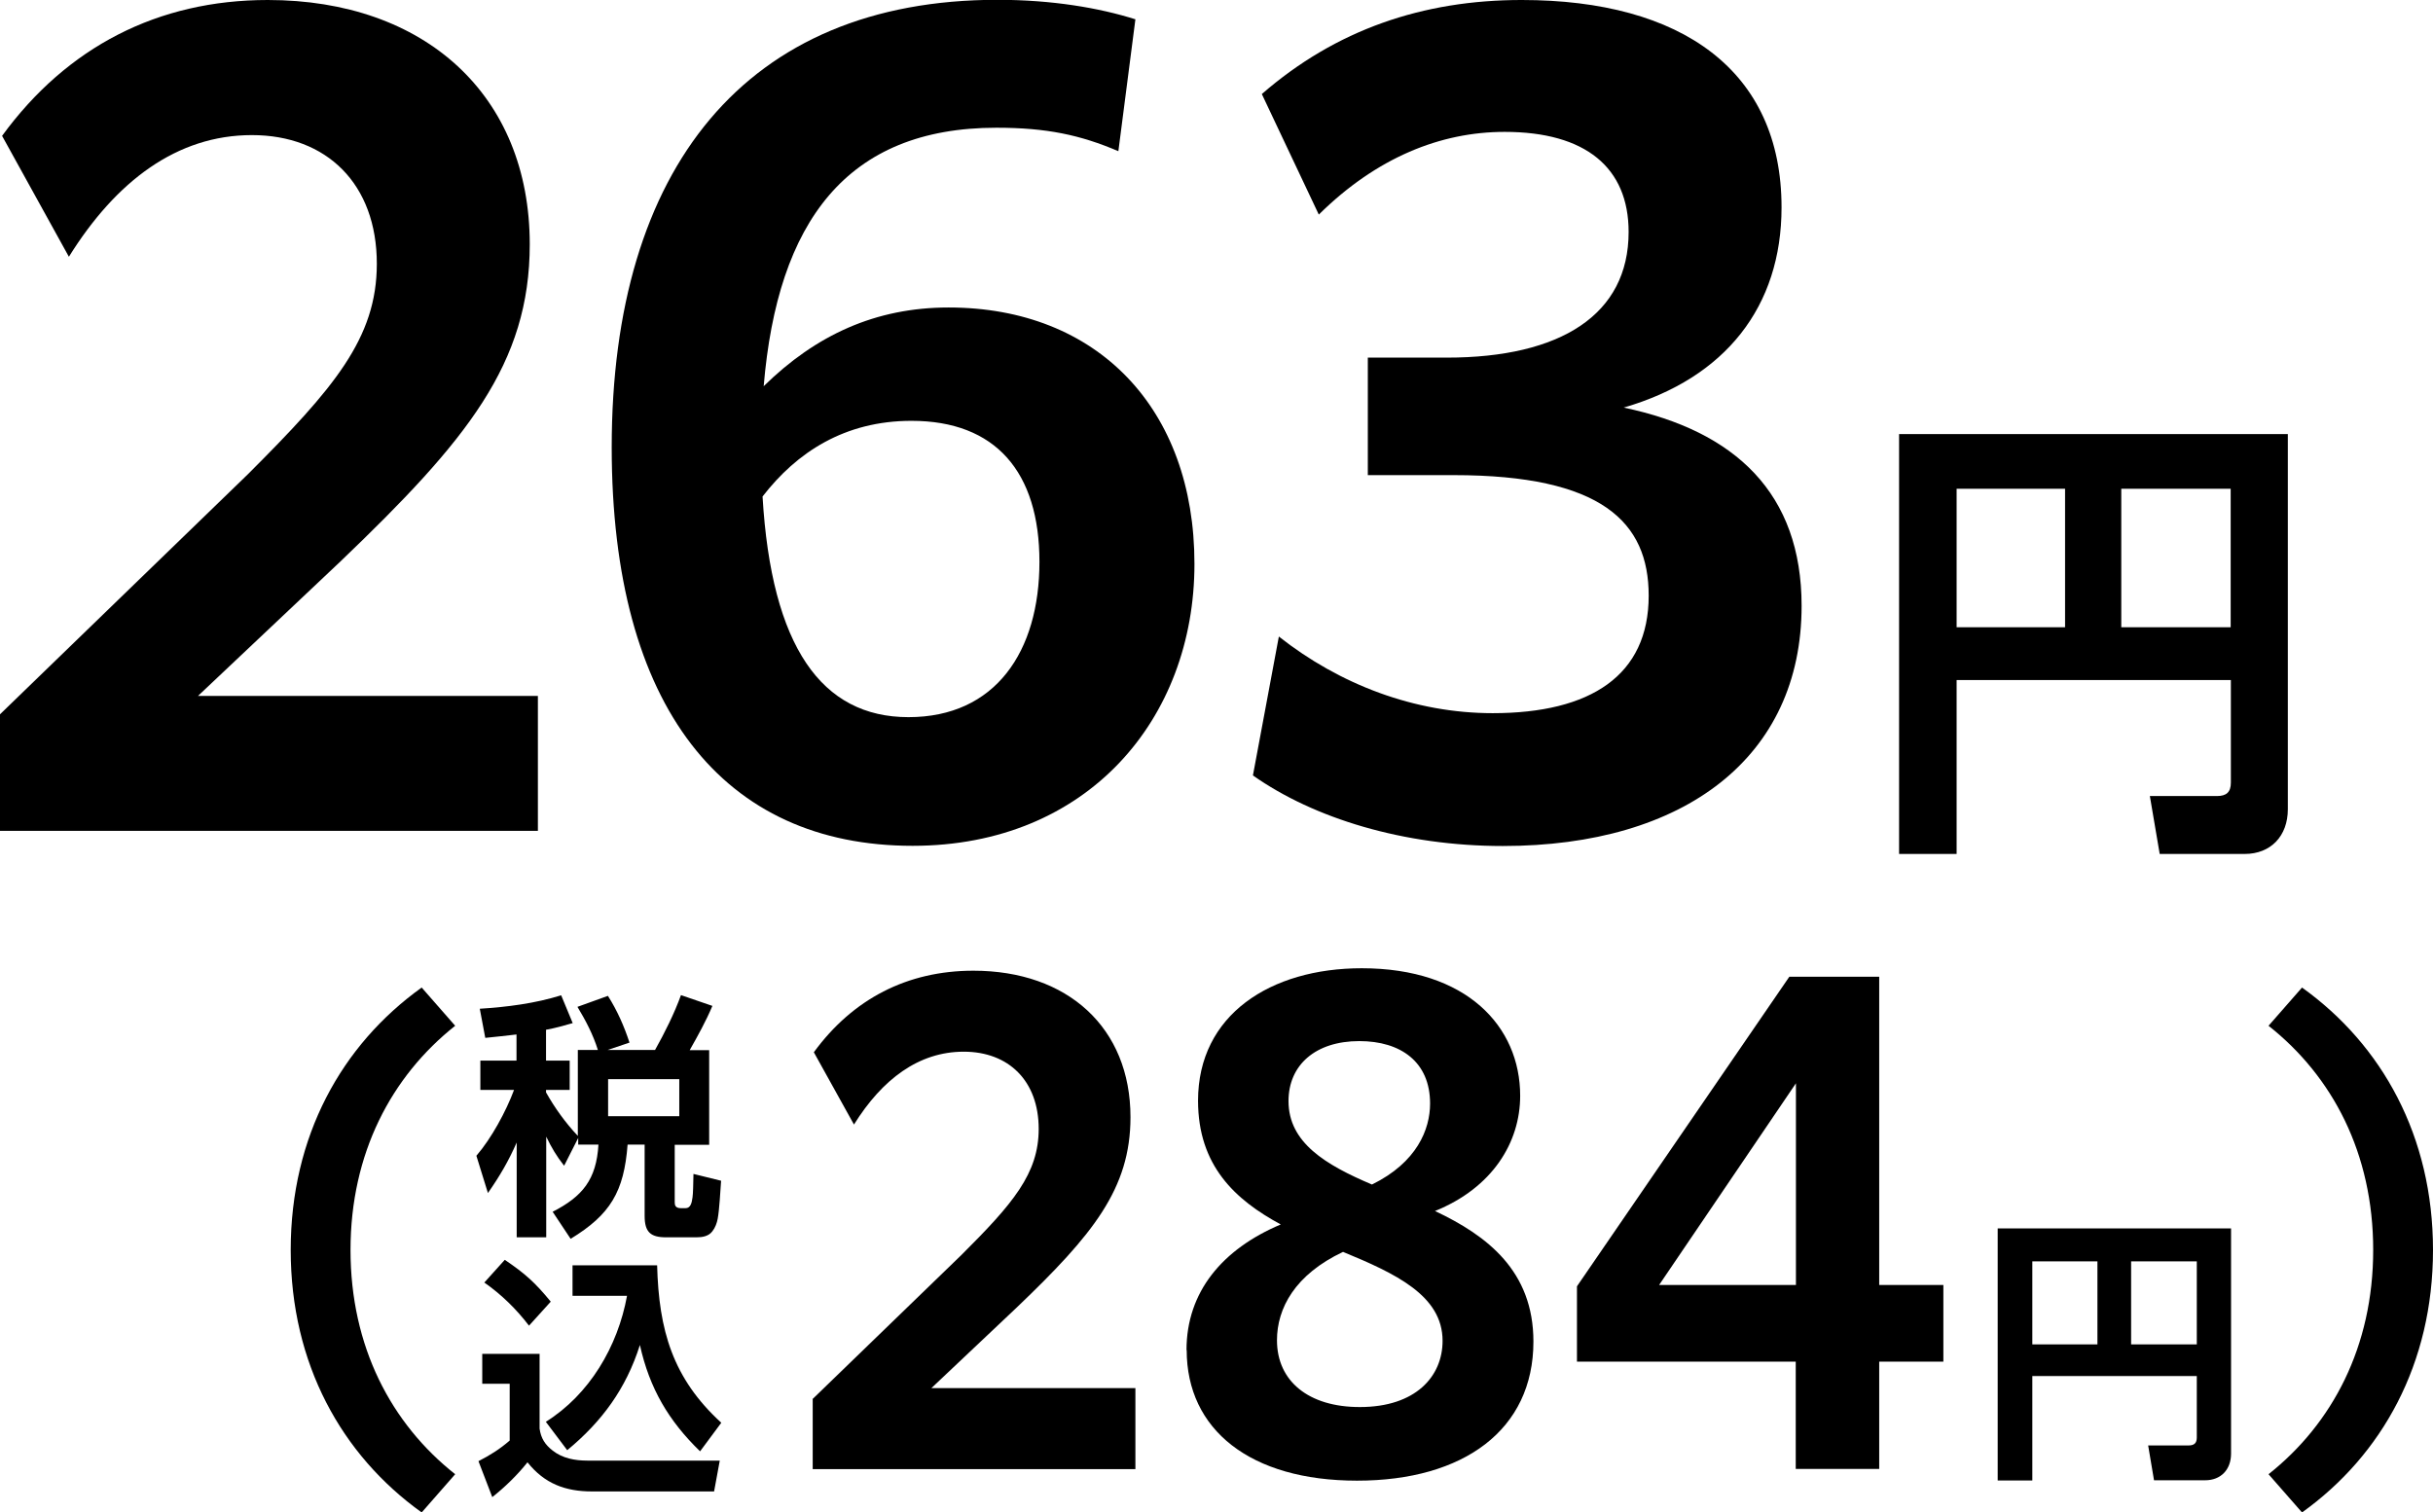
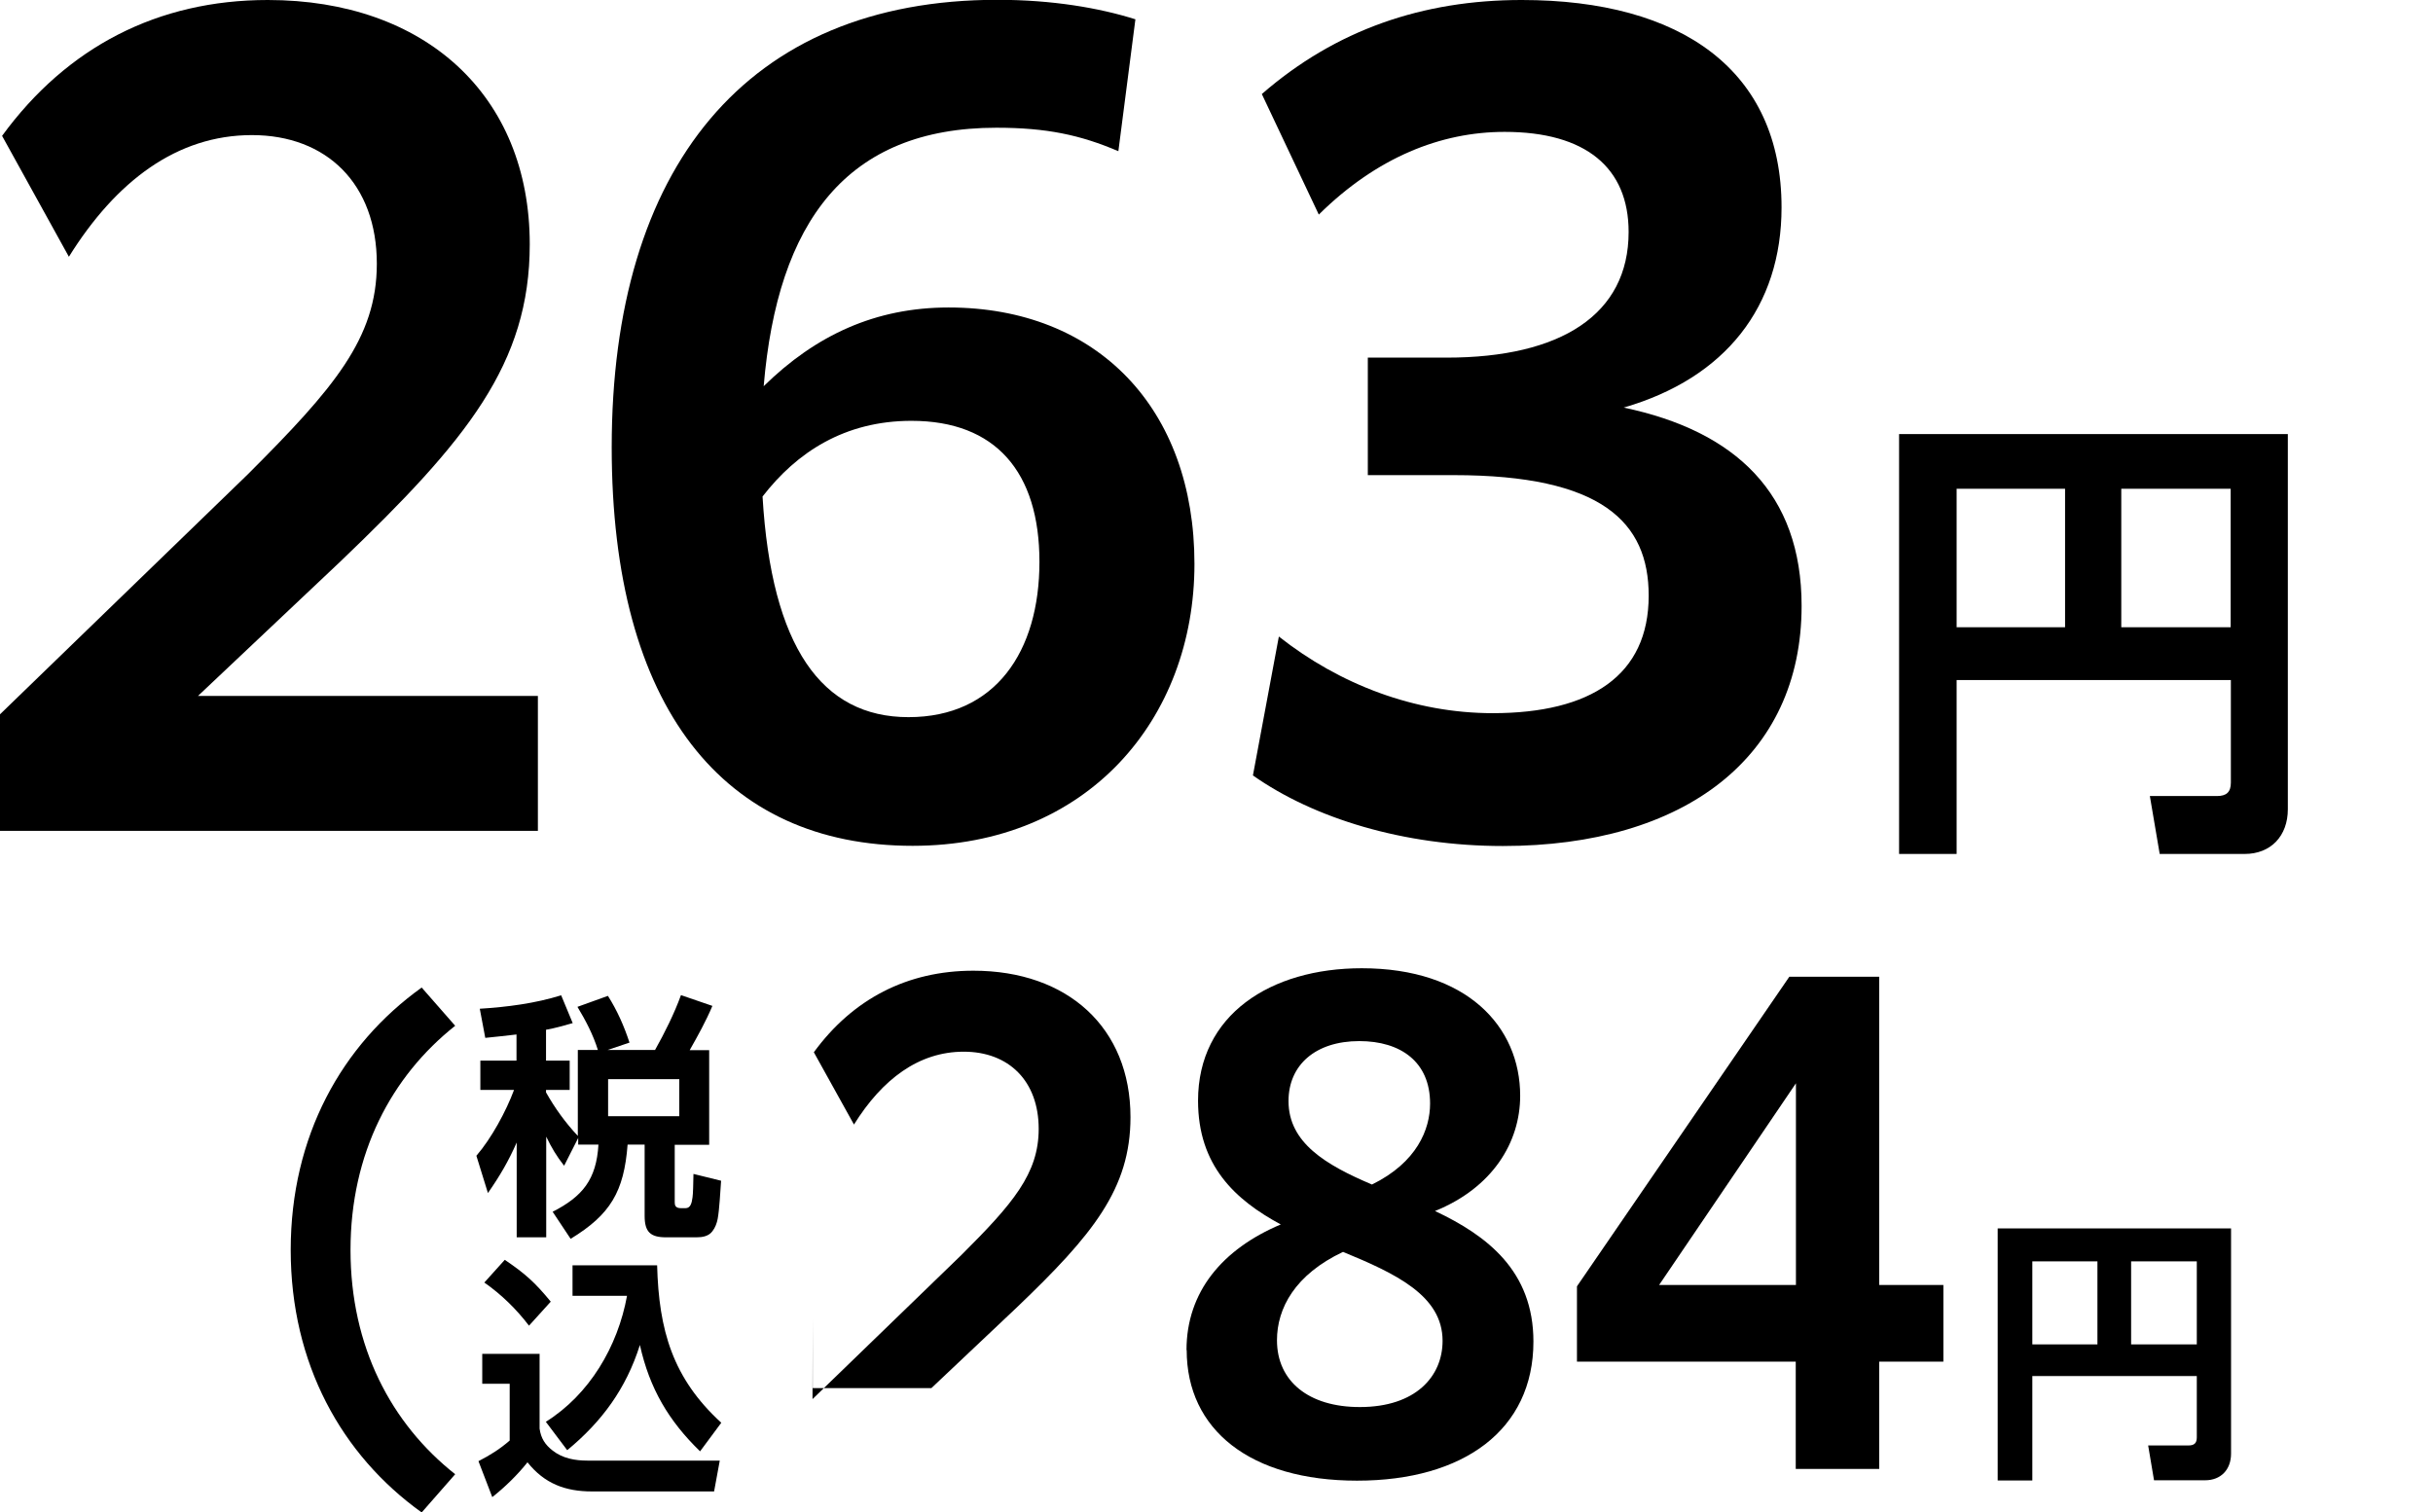
<svg xmlns="http://www.w3.org/2000/svg" id="_レイヤー_2" data-name="レイヤー 2" viewBox="0 0 128.55 79.93">
  <g id="_対象商品" data-name="対象商品">
    <g>
      <path d="M0,37.75l13.1-12.69c4.54-4.54,6.81-7.18,6.81-11.12,0-4.21-2.64-6.8-6.6-6.8s-7.18,2.43-9.67,6.43L.11,7.18C3.54,2.48,8.34,0,14.15,0c8.29,0,13.84,5.02,13.84,12.91,0,6.32-3.33,10.37-9.98,16.74l-7.55,7.13h17.96v7.13H0v-6.16Z" />
      <path d="M52.65,6.75c-7.92,0-11.57,4.97-12.3,13.66,2.75-2.7,5.91-4.16,9.77-4.16,7.87,0,12.99,5.35,12.99,13.55s-5.65,14.9-14.89,14.9c-9.98,0-15.9-7.29-15.9-21.06,0-14.74,7.08-23.65,20.38-23.65,2.9,0,5.39.43,7.29,1.03l-.9,6.97c-2.01-.86-3.8-1.24-6.44-1.24ZM40.29,26.24c.47,7.94,3.12,11.66,7.71,11.66s6.92-3.46,6.92-8.21-2.32-7.45-6.76-7.45c-3.54,0-6.07,1.67-7.87,4Z" />
      <path d="M67.57,33.64c3.22,2.54,7.18,4.05,11.3,4.05,5.18,0,8.24-2,8.24-6.21,0-3.89-2.48-6.37-10.3-6.37h-4.54v-6.21h4.17c6.02,0,9.61-2.27,9.61-6.64,0-3.4-2.27-5.29-6.55-5.29-3.38,0-6.76,1.35-9.82,4.37l-3.01-6.37c3.91-3.4,8.5-4.97,13.73-4.97,8.45,0,13.73,3.73,13.73,10.96,0,5.24-2.96,9.02-8.34,10.58,5.91,1.24,9.4,4.54,9.4,10.48,0,7.99-6.18,12.69-15.79,12.69-5.23,0-9.98-1.46-13.2-3.73l1.37-7.34Z" />
      <path d="M103.38,35.94v9.19h-3.04v-22.19h20.54v19.83c0,1.41-.9,2.36-2.28,2.36h-4.49l-.52-3.06h3.54c.5,0,.74-.2.74-.71v-5.42h-14.48ZM103.38,33.15h5.73v-7.32h-5.73v7.32ZM112.08,33.15h5.78v-7.32h-5.78v7.32Z" />
      <path d="M15.36,66.06c0-6.01,2.69-10.84,6.92-13.87l1.77,2.02c-3.37,2.67-5.53,6.74-5.53,11.85s2.15,9.18,5.53,11.85l-1.77,2.02c-4.23-3.03-6.92-7.86-6.92-13.87Z" />
      <path d="M29.8,61.6c-.4-.51-.66-.95-.94-1.53v5.32h-1.56v-5.01c-.44,1-.9,1.78-1.52,2.67l-.61-1.97c.79-.91,1.57-2.35,1.99-3.48h-1.78v-1.55h1.91v-1.38c-.55.07-1.1.12-1.65.18l-.29-1.54c1.44-.09,2.92-.28,4.3-.71l.61,1.47c-.46.13-.94.27-1.41.35v1.63h1.25v1.55h-1.25v.13c.46.82,1.03,1.61,1.68,2.3v-4.54h1.06c-.25-.81-.65-1.57-1.08-2.28l1.61-.58c.49.77.86,1.61,1.14,2.47l-1.16.39h2.51c.5-.89,1.02-1.93,1.37-2.9l1.66.57c-.34.81-.77,1.58-1.2,2.34h1.03v5h-1.82v3.04c0,.15.03.31.33.31h.24c.26,0,.33-.26.37-.57.03-.19.04-.72.05-1.24l1.46.36c-.04.53-.09,1.53-.18,2.01-.04.22-.13.47-.28.66-.2.27-.54.32-.84.32h-1.61c-.82,0-1.13-.28-1.13-1.13v-3.77h-.9c-.19,2.49-.91,3.7-3.01,4.98l-.95-1.43c1.58-.81,2.31-1.7,2.42-3.55h-1.07v-.35l-.74,1.46ZM32.13,57.03v1.96h3.76v-1.96h-3.76Z" />
      <path d="M28.51,71.54v3.96c.07.51.29.85.69,1.16.53.42,1.2.53,1.83.53h7l-.3,1.63h-6.45c-1.41,0-2.51-.41-3.41-1.54-.53.67-1.19,1.31-1.86,1.84l-.73-1.9c.62-.32,1.12-.63,1.65-1.09v-3h-1.45v-1.58h3.04ZM29.1,68.79l-1.15,1.27c-.67-.88-1.46-1.65-2.36-2.28l1.08-1.2c1.08.73,1.6,1.2,2.43,2.21ZM30.25,68.49v-1.62h4.47c.09,3.43.82,5.97,3.39,8.32l-1.12,1.51c-1.66-1.61-2.67-3.32-3.18-5.62-.73,2.31-2.01,4.05-3.84,5.56l-1.13-1.5c2.3-1.44,3.8-3.97,4.29-6.66h-2.88Z" />
-       <path d="M42.93,73.94l7.86-7.61c2.73-2.72,4.09-4.31,4.09-6.67,0-2.53-1.58-4.08-3.96-4.08s-4.31,1.46-5.8,3.85l-2.12-3.82c2.06-2.82,4.94-4.31,8.43-4.31,4.98,0,8.3,3.01,8.3,7.74,0,3.79-2,6.22-5.99,10.04l-4.53,4.28h10.78v4.28h-17.05v-3.69Z" />
+       <path d="M42.93,73.94l7.86-7.61c2.73-2.72,4.09-4.31,4.09-6.67,0-2.53-1.58-4.08-3.96-4.08s-4.31,1.46-5.8,3.85l-2.12-3.82c2.06-2.82,4.94-4.31,8.43-4.31,4.98,0,8.3,3.01,8.3,7.74,0,3.79-2,6.22-5.99,10.04l-4.53,4.28h10.78h-17.05v-3.69Z" />
      <path d="M62.69,71.35c0-3.08,1.9-5.34,4.98-6.64-2.41-1.3-4.37-3.11-4.37-6.54,0-4.54,3.83-7,8.65-7,5.55,0,8.37,3.08,8.37,6.74,0,2.46-1.46,4.86-4.5,6.09,2.76,1.3,5.2,3.17,5.2,6.9,0,4.66-3.68,7.35-9.32,7.35s-9-2.69-9-6.9ZM71.85,74.36c2.95,0,4.37-1.62,4.37-3.5,0-2.4-2.5-3.56-5.26-4.7-2.54,1.2-3.49,2.98-3.49,4.67,0,2.17,1.68,3.53,4.37,3.53ZM72.49,62.6c2.38-1.17,3.07-2.92,3.07-4.28,0-2.2-1.55-3.3-3.74-3.3-2.31,0-3.74,1.26-3.74,3.17,0,2.2,1.96,3.37,4.41,4.41Z" />
      <path d="M94.89,71.96h-11.57v-3.98l11.22-16.36h4.75v16.29h3.39v4.05h-3.39v5.67h-4.41v-5.67ZM94.89,67.91v-10.66l-7.23,10.66h7.23Z" />
      <path d="M107.38,72.73v5.51h-1.83v-13.32h12.33v11.9c0,.85-.54,1.41-1.37,1.41h-2.7l-.31-1.84h2.13c.3,0,.44-.12.44-.42v-3.25h-8.69ZM107.38,71.05h3.44v-4.39h-3.44v4.39ZM112.6,71.05h3.47v-4.39h-3.47v4.39Z" />
-       <path d="M128.55,66.06c0,6.01-2.69,10.84-6.92,13.87l-1.77-2.02c3.37-2.67,5.53-6.74,5.53-11.85s-2.15-9.18-5.53-11.85l1.77-2.02c4.23,3.03,6.92,7.86,6.92,13.87Z" />
    </g>
  </g>
</svg>